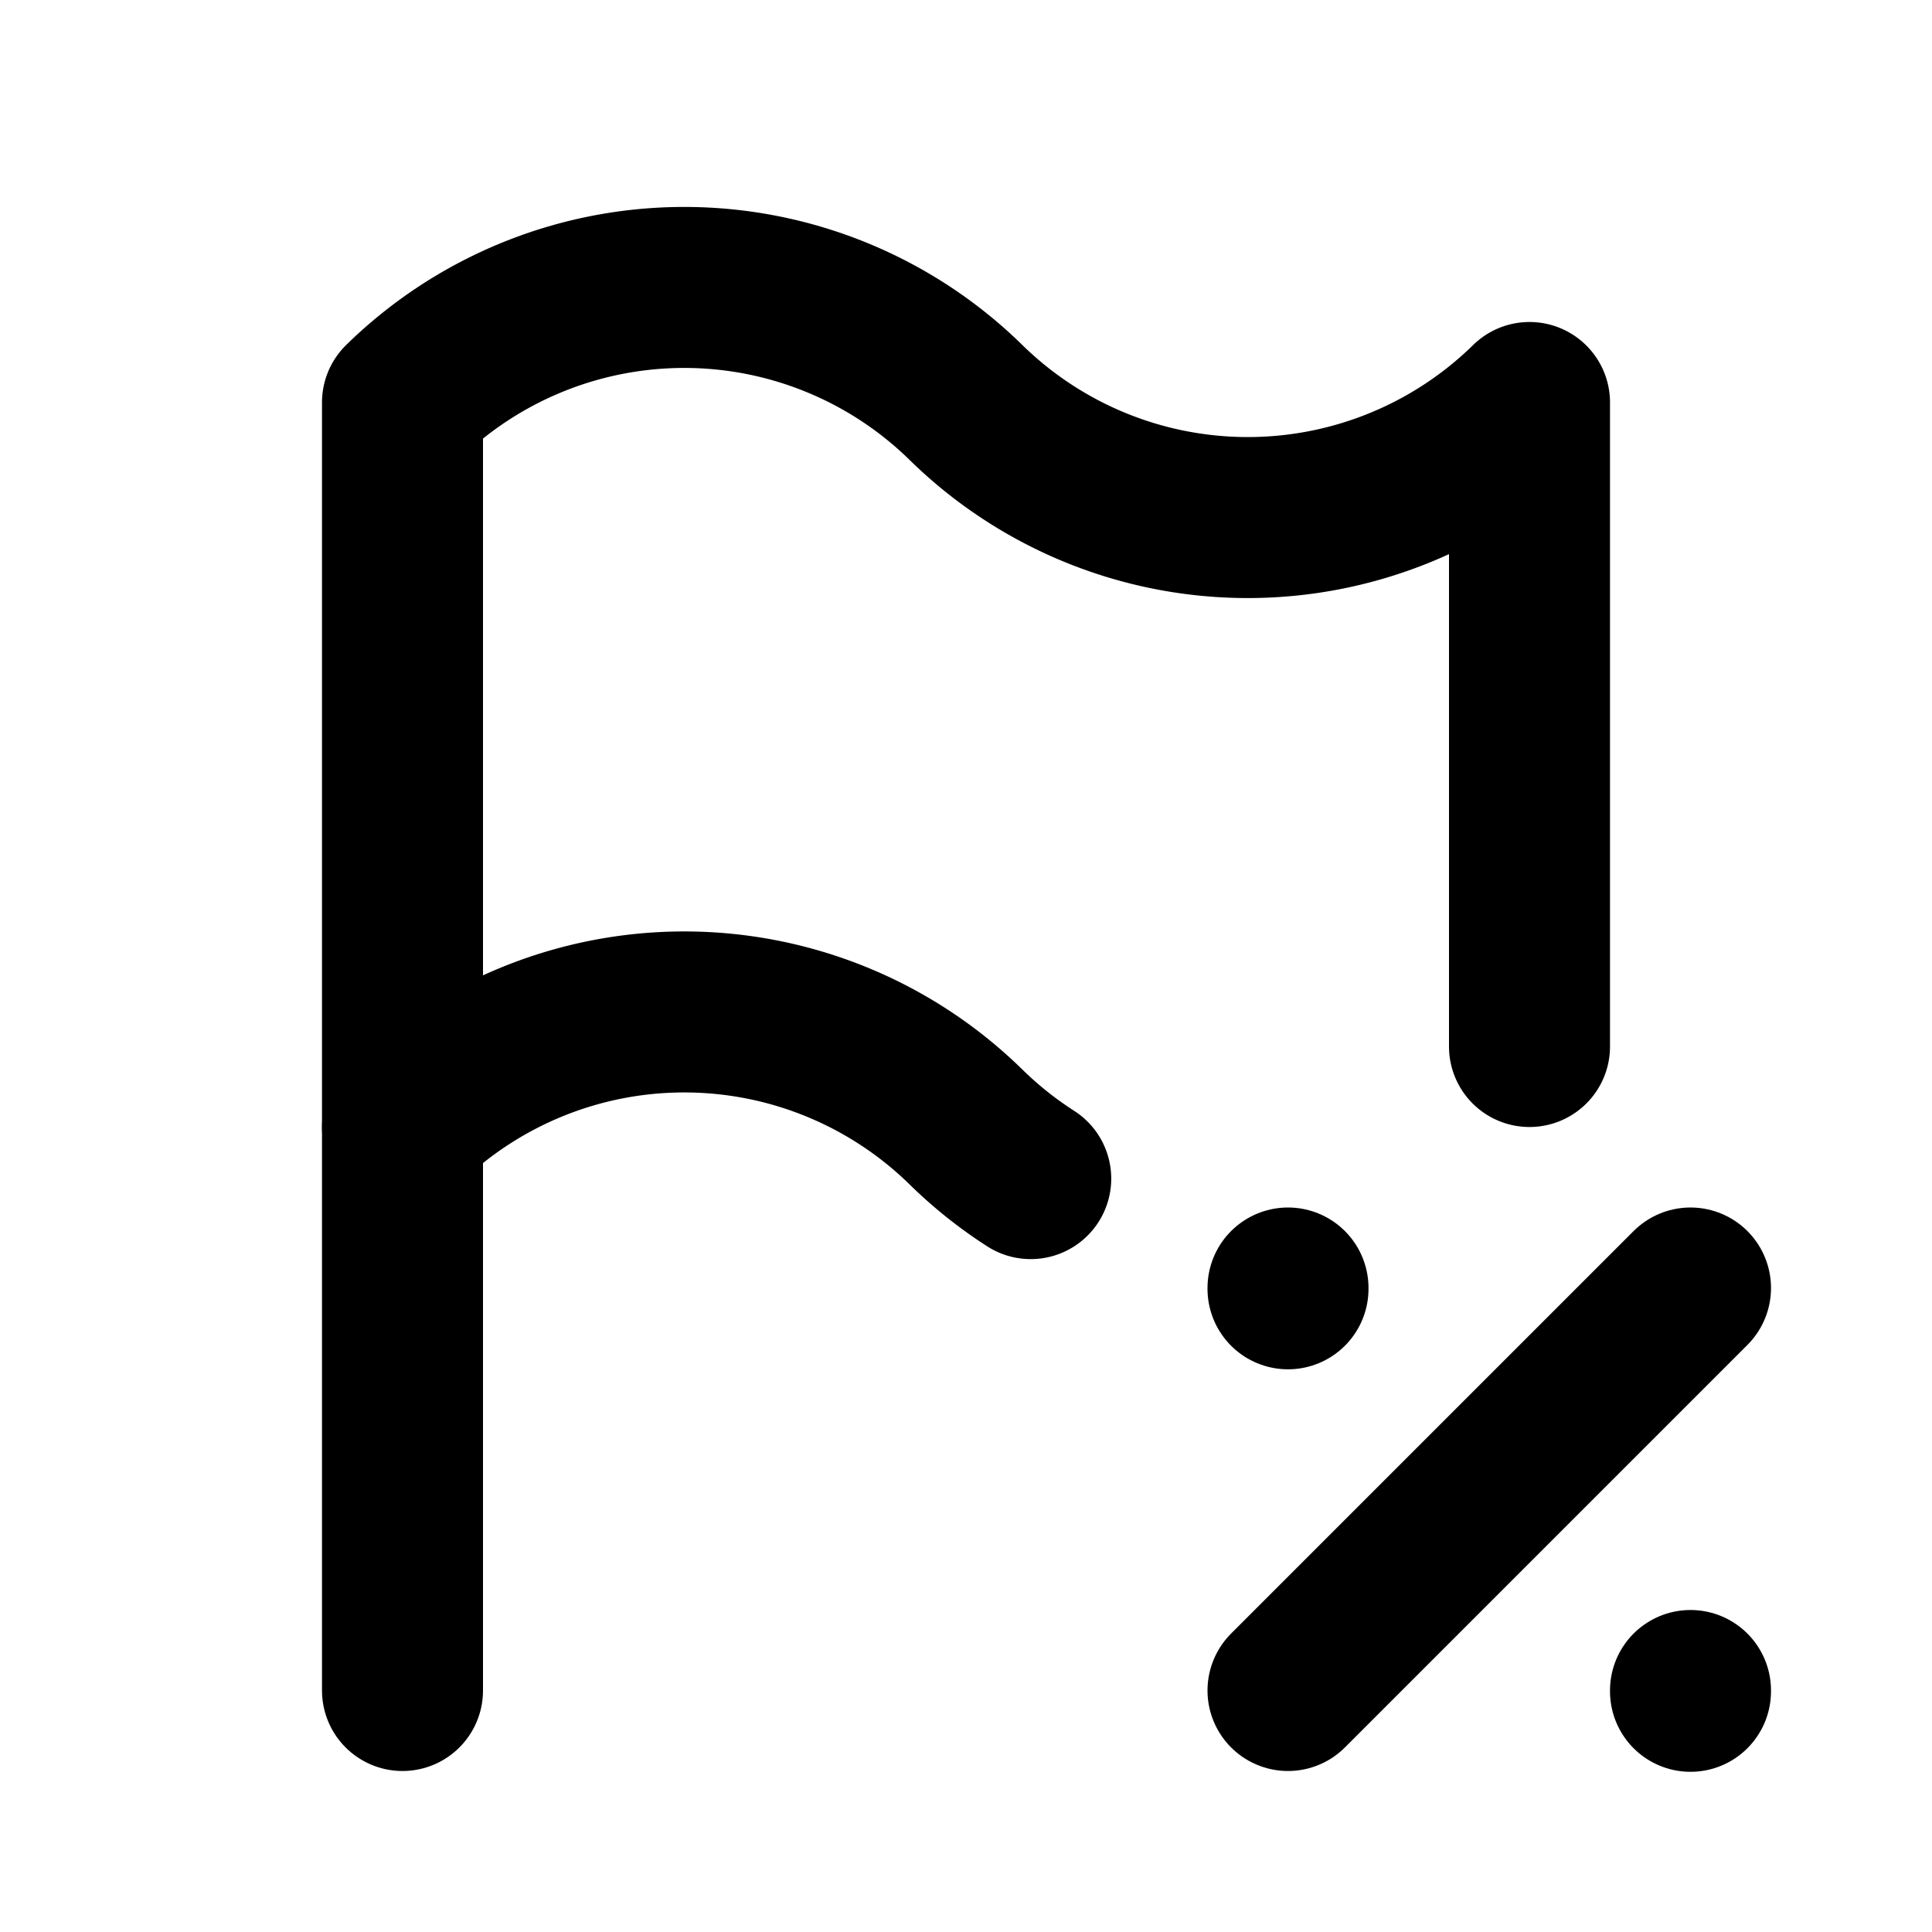
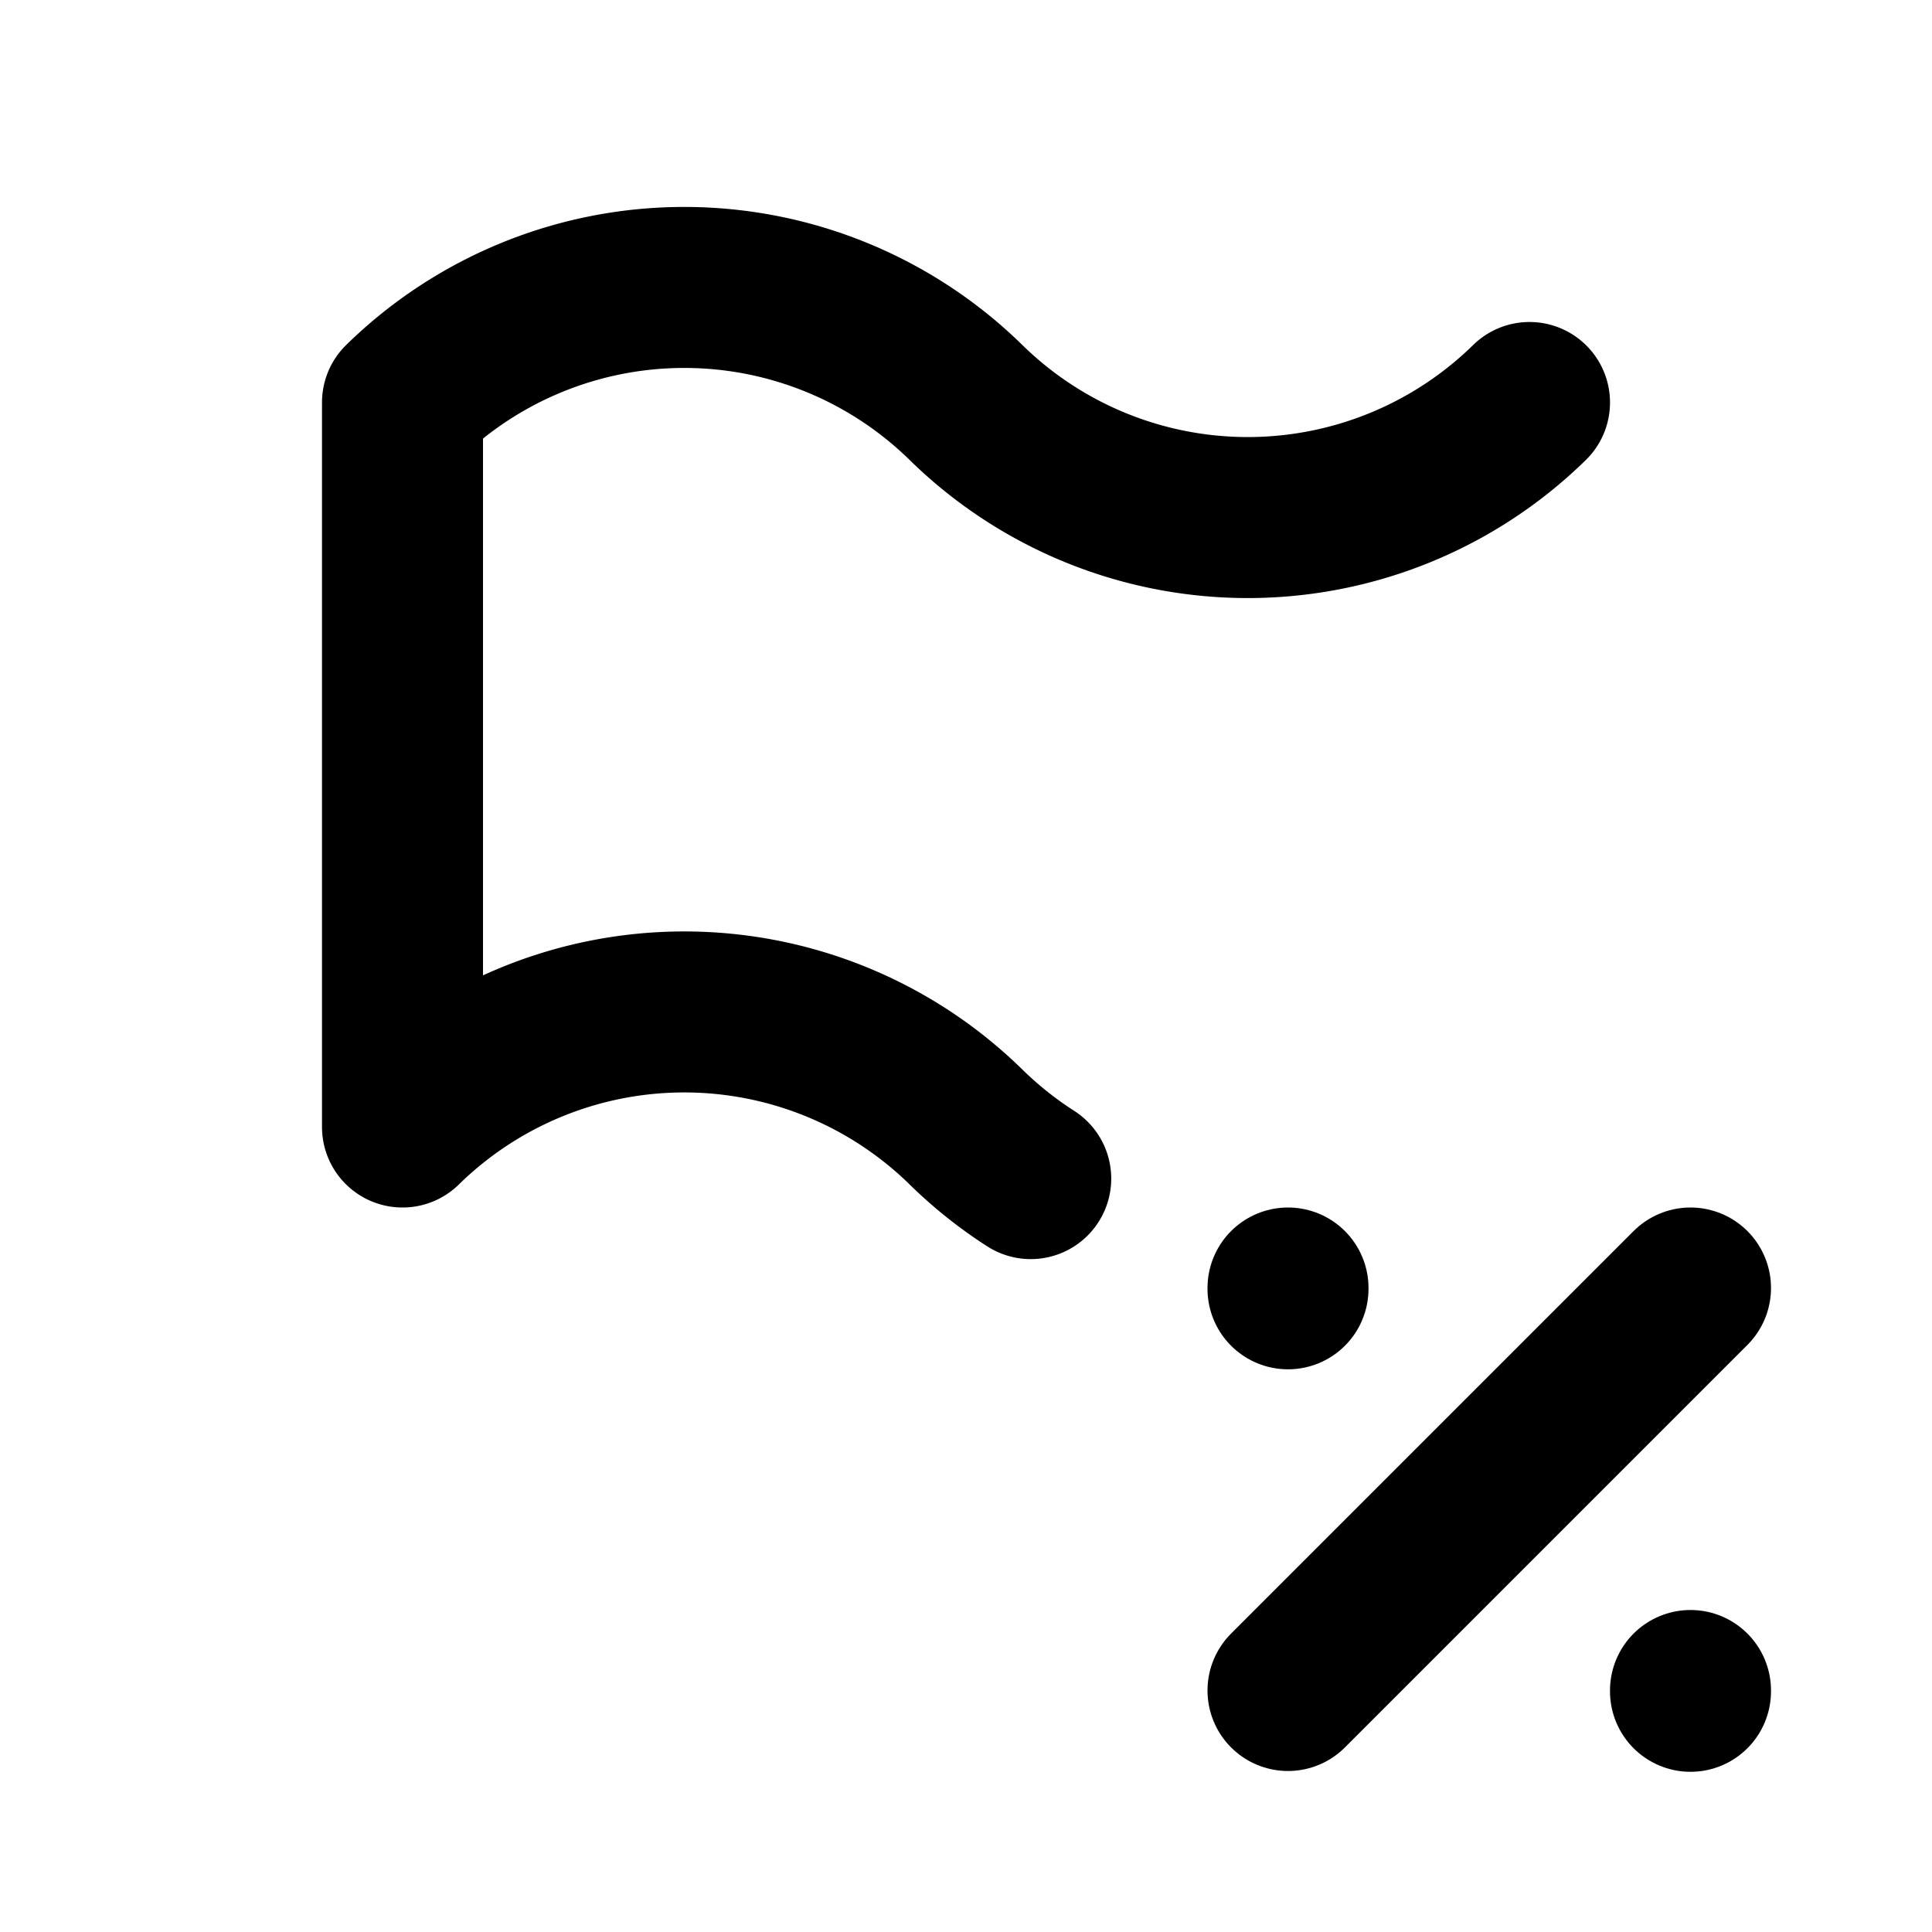
<svg xmlns="http://www.w3.org/2000/svg" width="24" height="24" viewBox="0 0 24 24" fill="none" stroke="currentColor" stroke-width="2" stroke-linecap="round" stroke-linejoin="round">
-   <path d="M12.804 14.641a5.02 5.02 0 0 1 -.804 -.641a5 5 0 0 0 -7 0v-9a5 5 0 0 1 7 0a5 5 0 0 0 7 0v8" />
-   <path d="M5 21v-7" />
+   <path d="M12.804 14.641a5.02 5.02 0 0 1 -.804 -.641a5 5 0 0 0 -7 0v-9a5 5 0 0 1 7 0a5 5 0 0 0 7 0" />
  <path d="M16 21l5 -5" />
  <path d="M21 21v.01" />
  <path d="M16 16v.01" />
</svg>